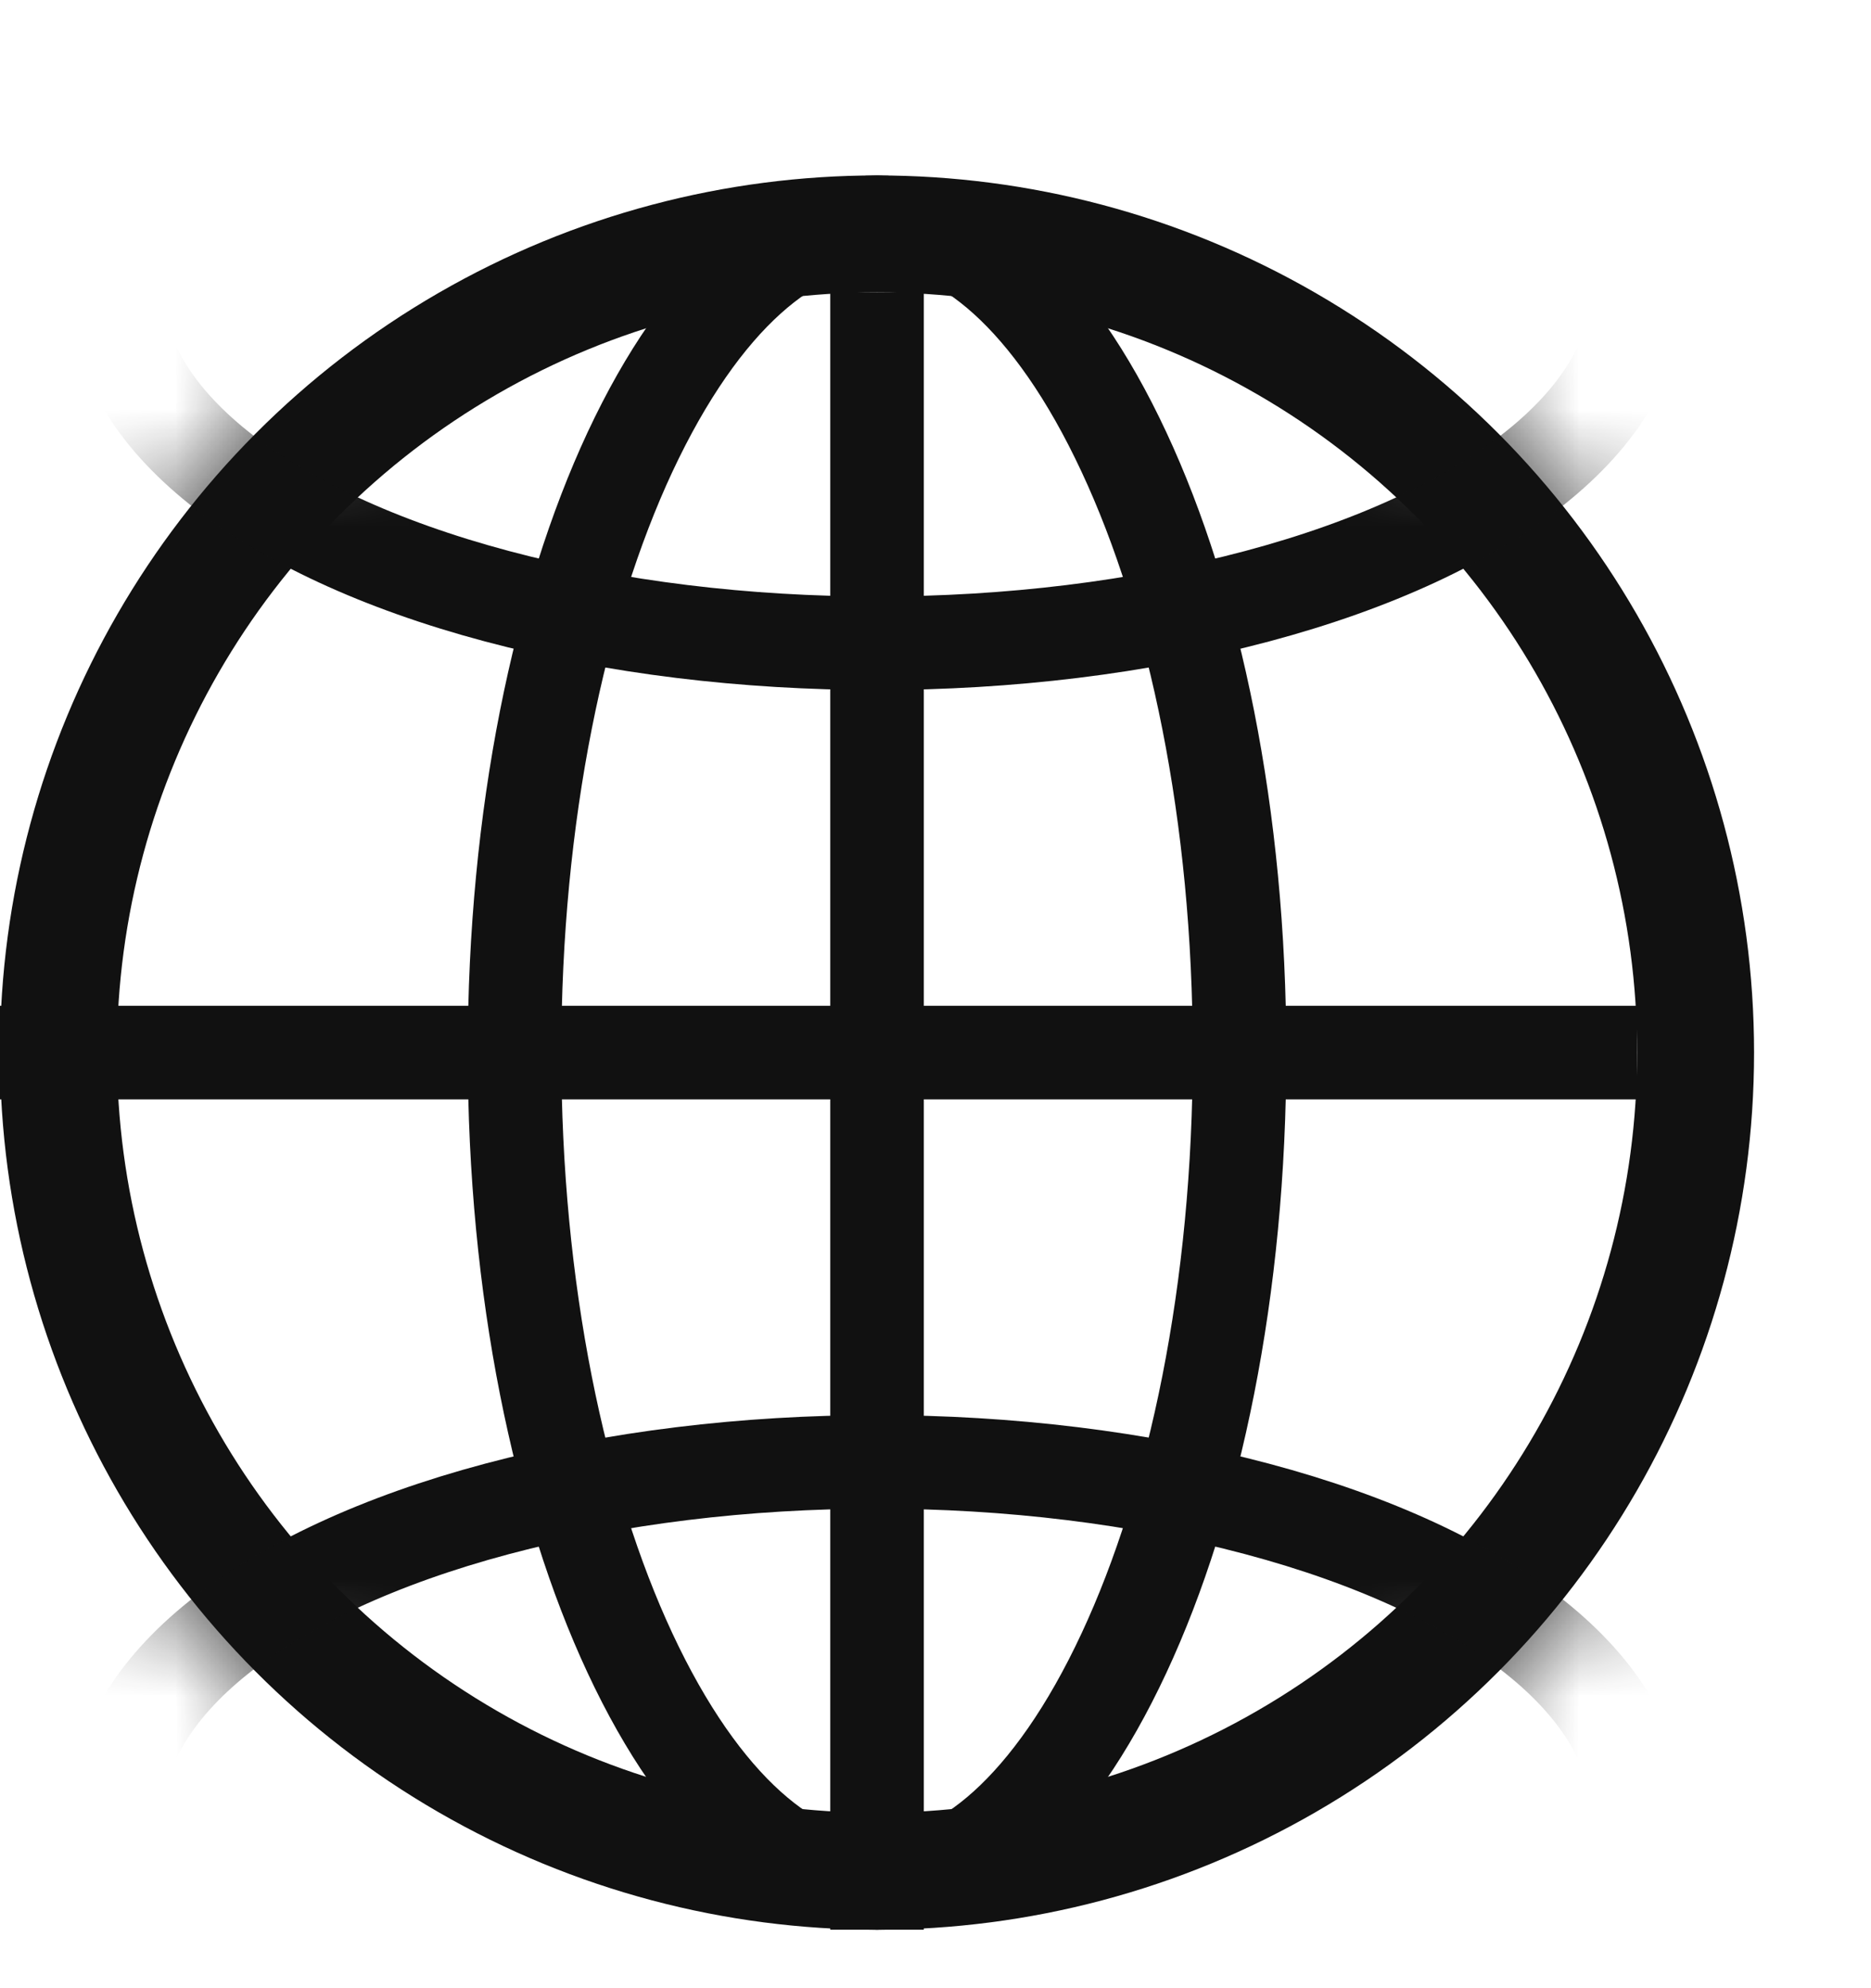
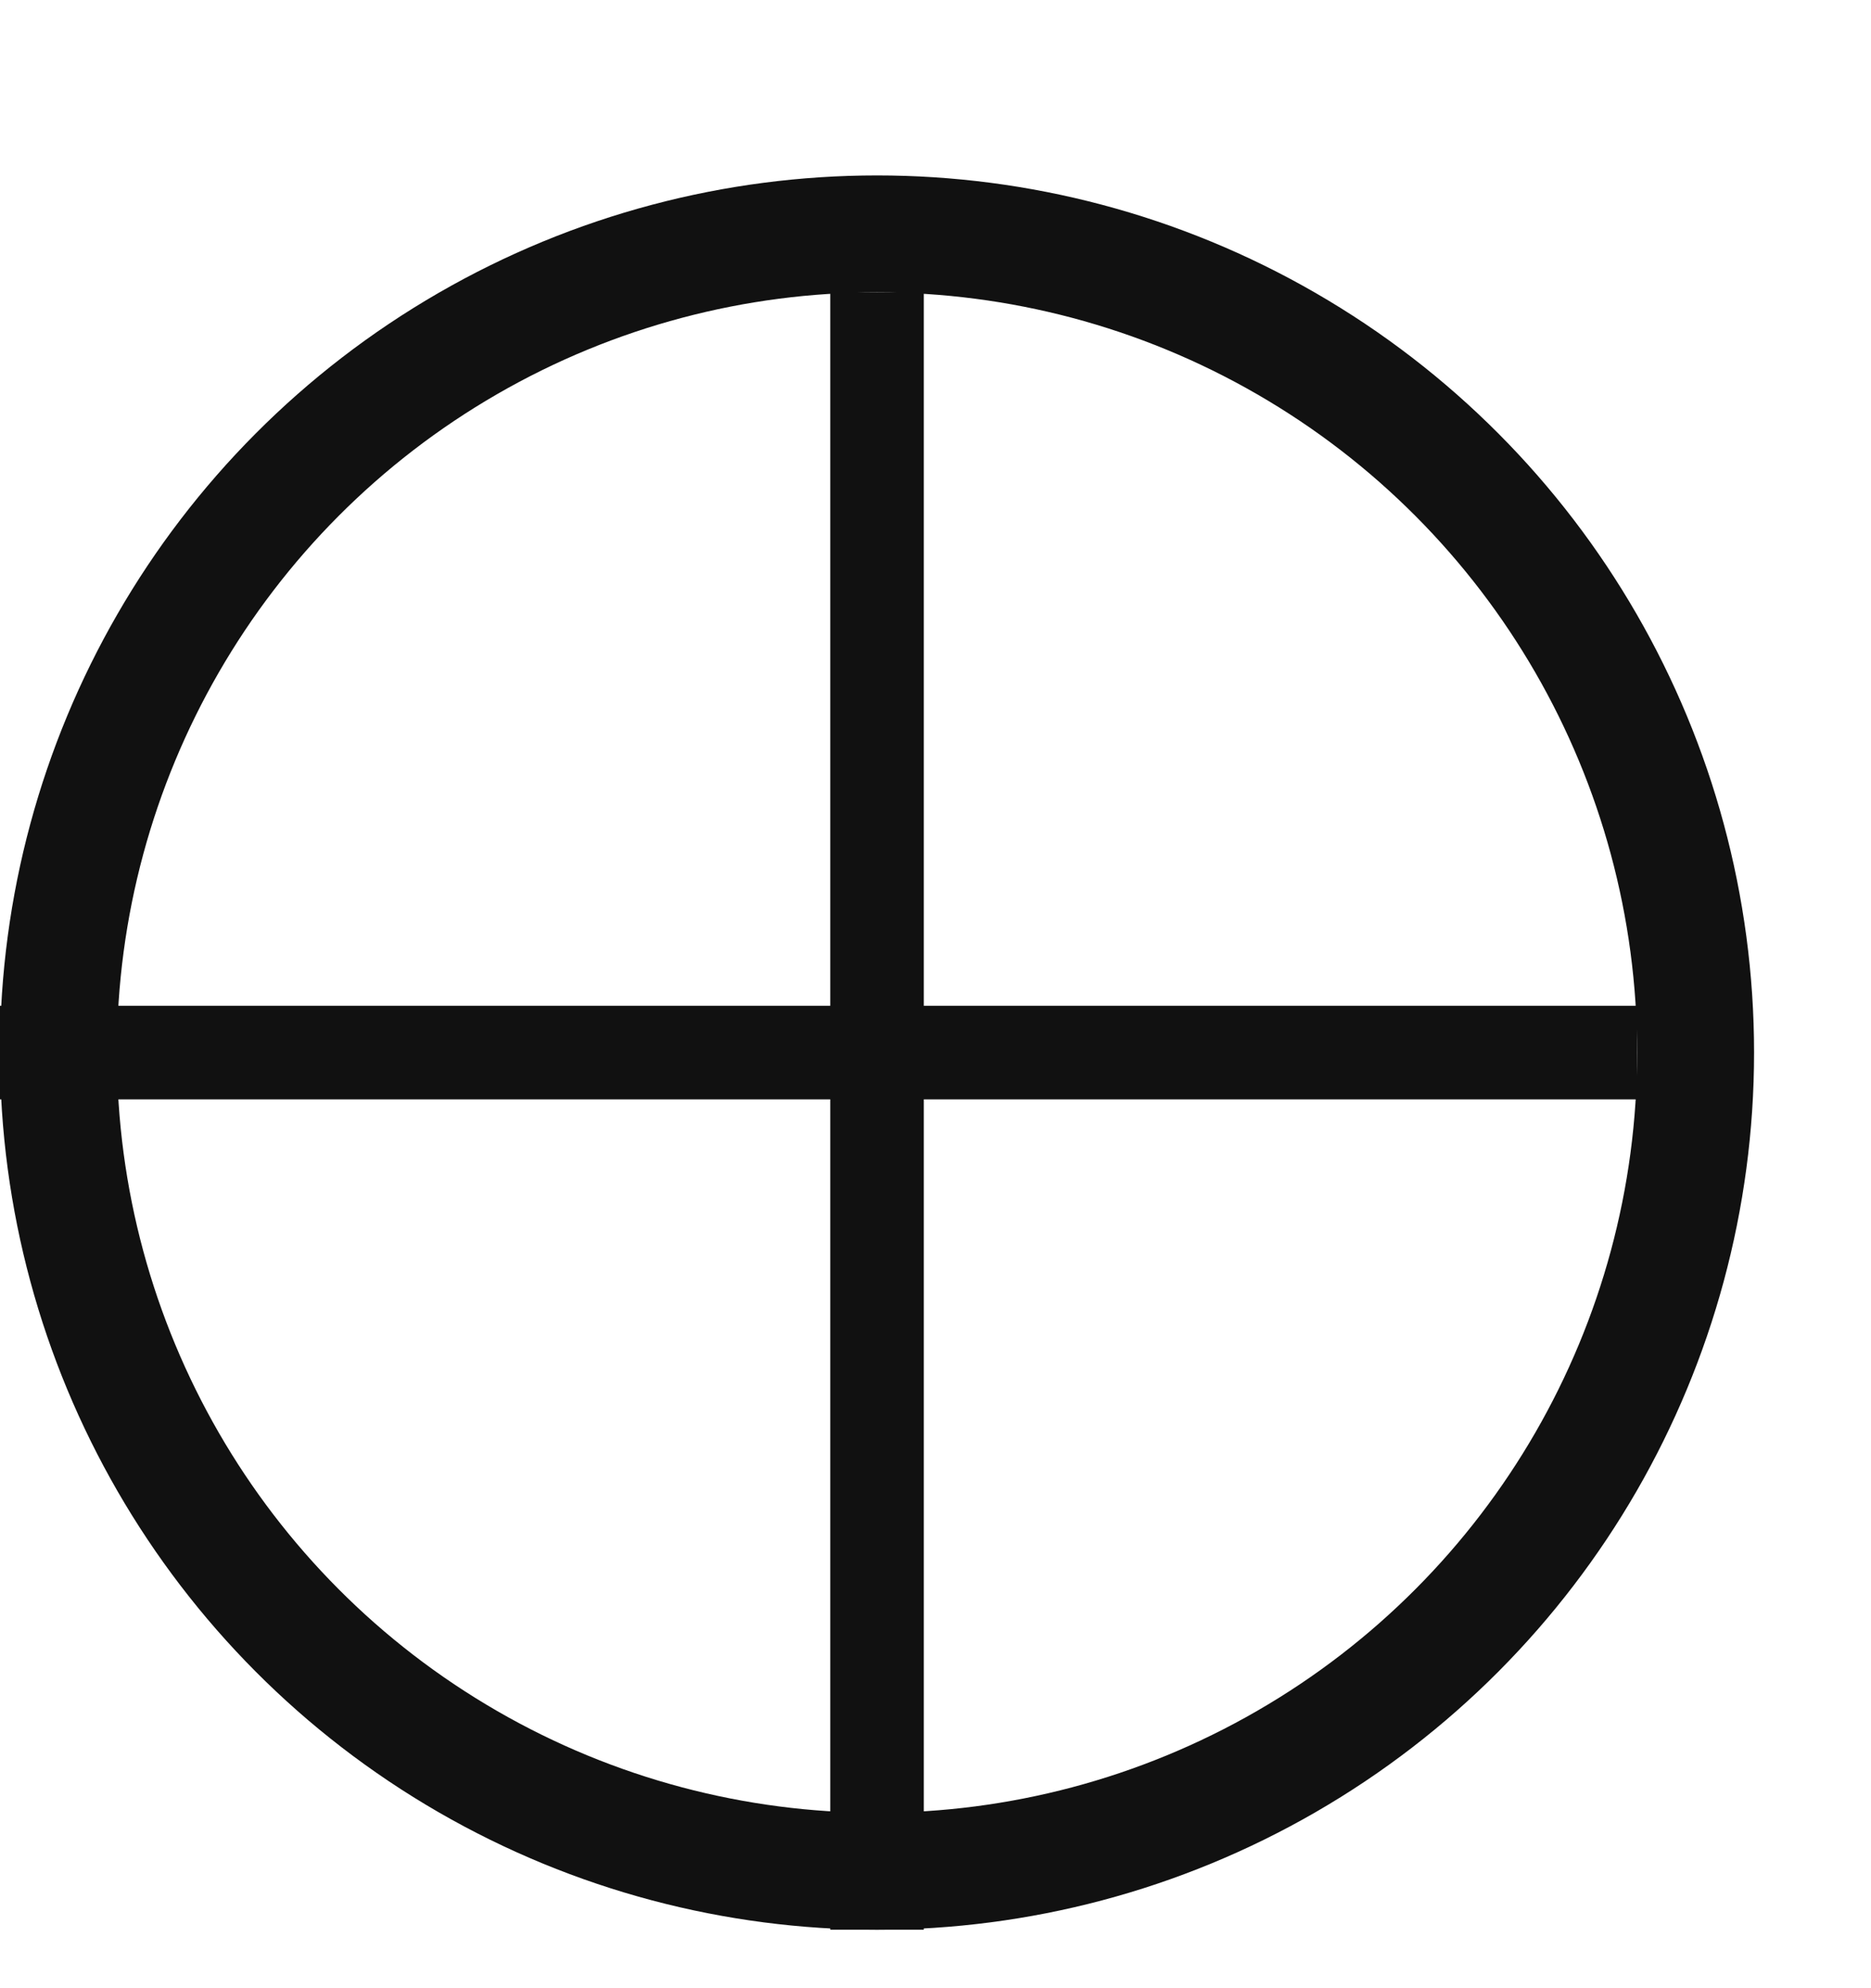
<svg xmlns="http://www.w3.org/2000/svg" width="16" height="17" fill="none">
  <g clip-path="url(#clip0_697_8284)">
    <circle cx="7.5" cy="9" r="7" stroke="#111" />
-     <path d="M10.6 9c0 2.026-.384 3.84-.988 5.134C8.994 15.46 8.22 16.1 7.5 16.1c-.719 0-1.494-.64-2.113-1.966C4.784 12.841 4.4 11.026 4.4 9c0-2.026.384-3.84.987-5.134C6.007 2.54 6.781 1.9 7.5 1.9c.719 0 1.494.64 2.112 1.966.604 1.293.988 3.108.988 5.134z" stroke="#111" stroke-width=".8" />
    <mask id="id-5a" style="mask-type:alpha" maskUnits="userSpaceOnUse" x="-1" y="1" width="16" height="16">
-       <circle cx="7.5" cy="9" r="7.5" fill="#C4C4C4" />
-     </mask>
+       </mask>
    <g mask="url(#id-5a)" stroke="#111" stroke-width=".8">
-       <ellipse cx="7.5" cy="15.5" rx="6.5" ry="3" />
-       <ellipse cx="7.5" cy="2.5" rx="6.5" ry="3" />
-     </g>
+       </g>
    <path fill="#111" d="M7.1 2.5h.8v14h-.8z" />
    <path fill="#111" d="M0 9.4v-.8h14v.8z" />
  </g>
  <defs>
    <clipPath id="clip0_697_8284">
      <path fill="#fff" transform="translate(0 .5)" d="M0 0h16v16H0z" />
    </clipPath>
  </defs>
</svg>